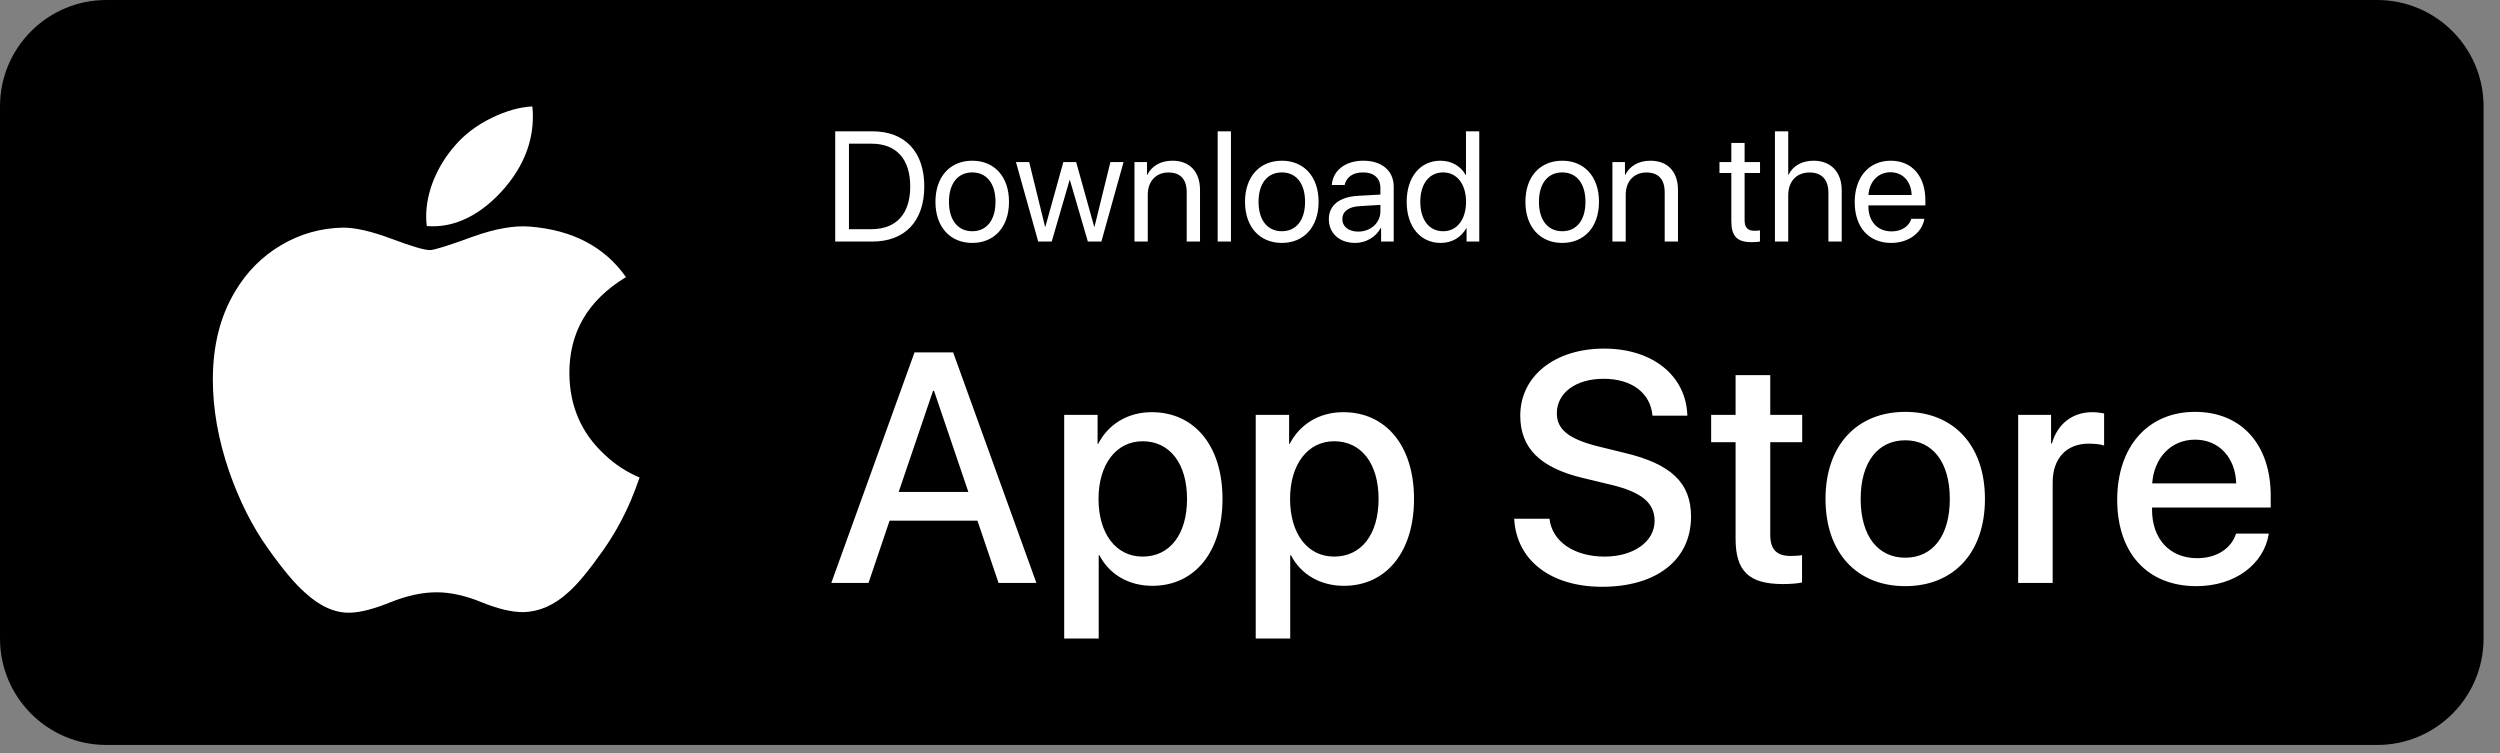
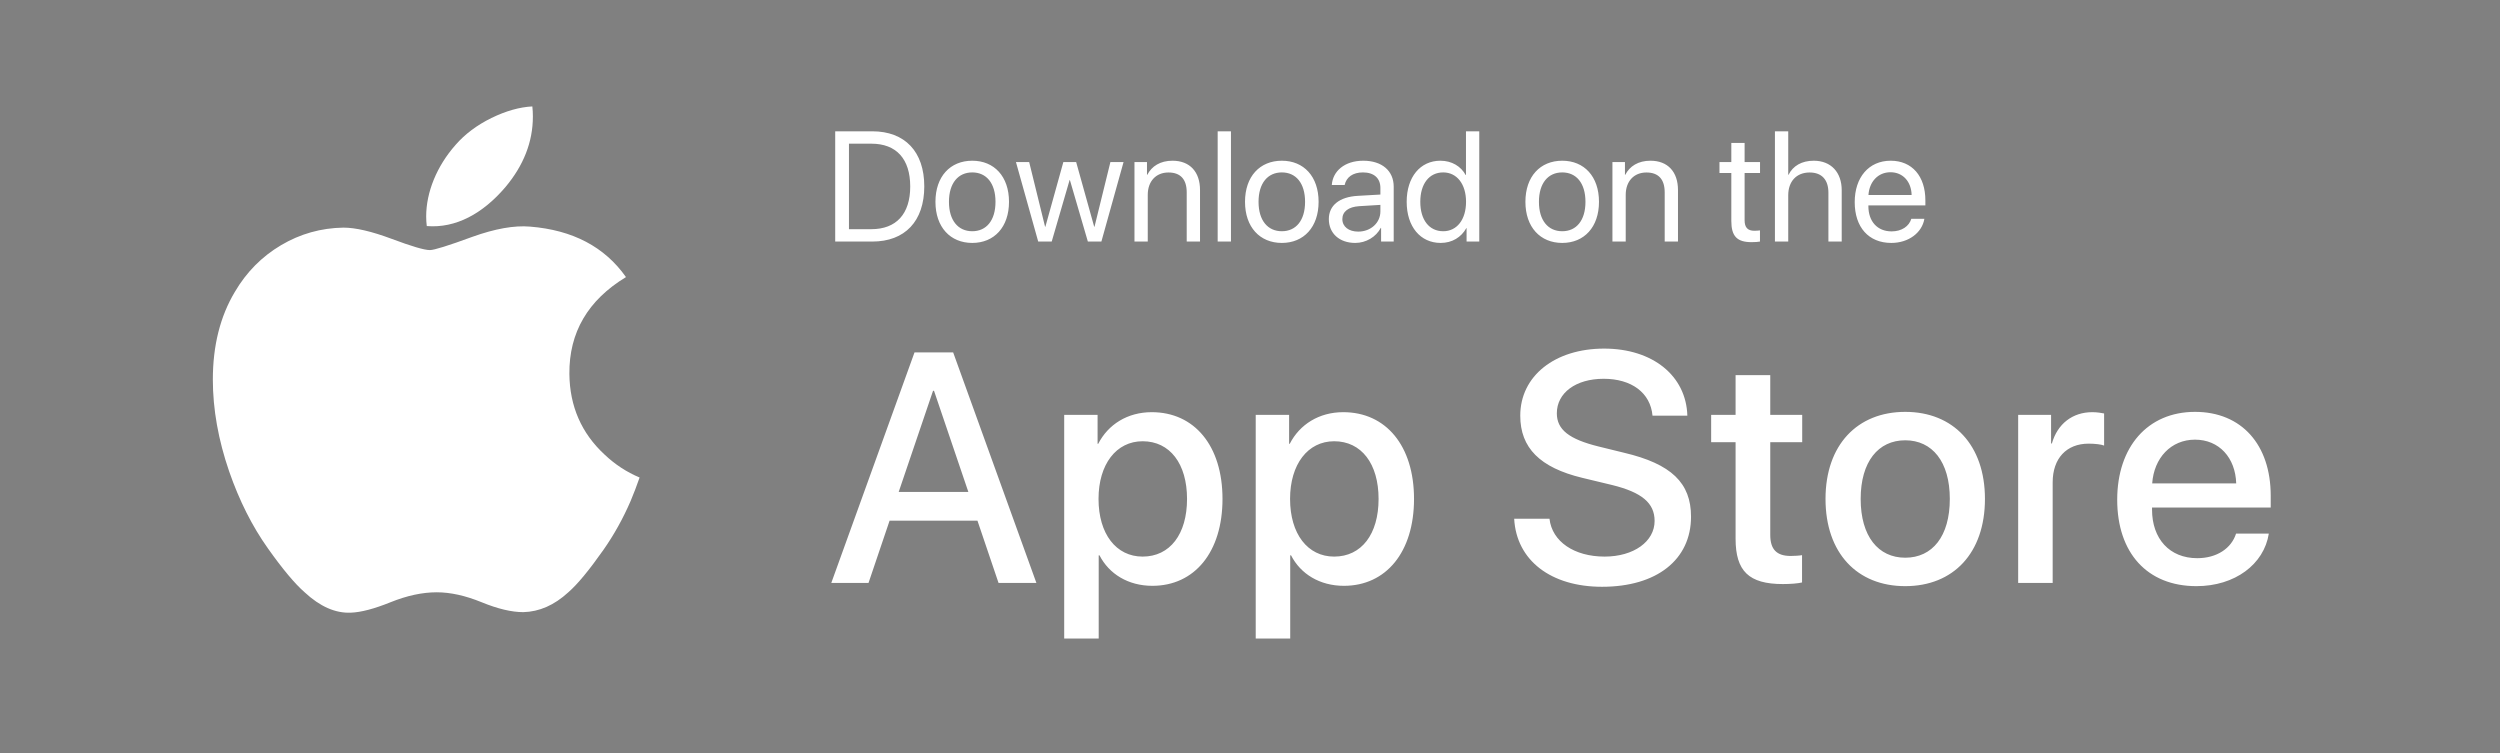
<svg xmlns="http://www.w3.org/2000/svg" width="146" height="44" viewBox="0 0 146 44" fill="none">
  <rect x="0" y="0" width="146" height="44" fill="#808080" stroke="none" />
-   <path d="M138.825 -0H6.215C2.783 -0 0 2.782 0 6.215V37.291C0 40.723 2.783 43.506 6.215 43.506H138.825C142.258 43.506 145.04 40.723 145.04 37.291V6.215C145.04 2.782 142.258 -0 138.825 -0Z" fill="black" />
  <path d="M48.776 7.668V14.107H50.94C52.854 14.107 53.978 12.915 53.978 10.885C53.978 8.859 52.849 7.668 50.94 7.668H48.776ZM49.579 8.391H50.886C52.35 8.391 53.157 9.283 53.157 10.894C53.157 12.491 52.345 13.384 50.886 13.384H49.579V8.391ZM56.78 14.187C58.061 14.187 58.926 13.263 58.926 11.786C58.926 10.305 58.061 9.386 56.78 9.386C55.495 9.386 54.63 10.305 54.63 11.786C54.63 13.263 55.495 14.187 56.78 14.187ZM56.78 13.504C55.959 13.504 55.419 12.88 55.419 11.786C55.419 10.693 55.959 10.069 56.78 10.069C57.601 10.069 58.137 10.693 58.137 11.786C58.137 12.88 57.601 13.504 56.78 13.504ZM65.615 9.466H64.847L63.919 13.241H63.901L62.848 9.466H62.099L61.05 13.241H61.032L60.104 9.466H59.332L60.631 14.107H61.42L62.465 10.515H62.482L63.531 14.107H64.321L65.615 9.466ZM66.253 14.107H67.029V11.376C67.029 10.591 67.507 10.073 68.238 10.073C68.952 10.073 69.304 10.483 69.304 11.233V14.107H70.081V11.095C70.081 10.042 69.492 9.386 68.475 9.386C67.756 9.386 67.261 9.707 67.002 10.207H66.984V9.466H66.253V14.107ZM71.112 14.107H71.888V7.668H71.112V14.107ZM74.86 14.187C76.14 14.187 77.006 13.263 77.006 11.786C77.006 10.305 76.14 9.386 74.86 9.386C73.575 9.386 72.709 10.305 72.709 11.786C72.709 13.263 73.575 14.187 74.86 14.187ZM74.86 13.504C74.039 13.504 73.499 12.88 73.499 11.786C73.499 10.693 74.039 10.069 74.86 10.069C75.681 10.069 76.216 10.693 76.216 11.786C76.216 12.88 75.681 13.504 74.86 13.504ZM79.321 13.526C78.763 13.526 78.393 13.236 78.393 12.795C78.393 12.357 78.75 12.081 79.375 12.041L80.615 11.965V12.344C80.615 13.013 80.053 13.526 79.321 13.526ZM79.147 14.187C79.772 14.187 80.361 13.839 80.638 13.308H80.656V14.107H81.392V10.898C81.392 9.975 80.705 9.386 79.616 9.386C78.518 9.386 77.831 10.002 77.777 10.805H78.527C78.626 10.35 79.001 10.069 79.598 10.069C80.24 10.069 80.615 10.408 80.615 10.974V11.362L79.285 11.438C78.215 11.501 77.604 12 77.604 12.795C77.604 13.629 78.224 14.187 79.147 14.187ZM84.136 14.187C84.805 14.187 85.336 13.857 85.635 13.321H85.648V14.107H86.389V7.668H85.613V10.22H85.594C85.319 9.712 84.782 9.386 84.118 9.386C82.949 9.386 82.15 10.332 82.15 11.786C82.15 13.241 82.954 14.187 84.136 14.187ZM84.283 10.069C85.082 10.069 85.617 10.751 85.617 11.786C85.617 12.826 85.082 13.504 84.283 13.504C83.462 13.504 82.945 12.839 82.945 11.786C82.945 10.738 83.462 10.069 84.283 10.069ZM91.235 14.187C92.515 14.187 93.381 13.263 93.381 11.786C93.381 10.305 92.515 9.386 91.235 9.386C89.95 9.386 89.084 10.305 89.084 11.786C89.084 13.263 89.95 14.187 91.235 14.187ZM91.235 13.504C90.413 13.504 89.874 12.88 89.874 11.786C89.874 10.693 90.413 10.069 91.235 10.069C92.055 10.069 92.591 10.693 92.591 11.786C92.591 12.88 92.055 13.504 91.235 13.504ZM94.166 14.107H94.942V11.376C94.942 10.591 95.42 10.073 96.151 10.073C96.865 10.073 97.218 10.483 97.218 11.233V14.107H97.994V11.095C97.994 10.042 97.405 9.386 96.388 9.386C95.67 9.386 95.174 9.707 94.916 10.207H94.897V9.466H94.166V14.107ZM101.109 8.346V9.466H100.417V10.104H101.109V12.902C101.109 13.794 101.439 14.142 102.291 14.142C102.474 14.142 102.688 14.129 102.782 14.107V13.455C102.728 13.464 102.55 13.477 102.46 13.477C102.064 13.477 101.885 13.285 101.885 12.862V10.104H102.786V9.466H101.885V8.346H101.109ZM103.656 14.107H104.433V11.403C104.433 10.599 104.91 10.073 105.682 10.073C106.409 10.073 106.779 10.515 106.779 11.251V14.107H107.556V11.108C107.556 10.073 106.94 9.386 105.923 9.386C105.218 9.386 104.709 9.689 104.451 10.207H104.433V7.668H103.656V14.107ZM110.403 10.059C111.135 10.059 111.621 10.613 111.639 11.389H109.118C109.167 10.617 109.675 10.059 110.403 10.059ZM111.621 12.777C111.492 13.214 111.059 13.513 110.47 13.513C109.635 13.513 109.114 12.928 109.114 12.041V11.996H112.442V11.701C112.442 10.296 111.67 9.386 110.416 9.386C109.135 9.386 108.315 10.363 108.315 11.804C108.315 13.263 109.122 14.187 110.452 14.187C111.464 14.187 112.25 13.589 112.384 12.777H111.621Z" fill="white" />
  <path d="M58.315 34.044H60.526L55.665 20.582H53.407L48.547 34.044H50.721L51.952 30.406H57.083L58.315 34.044ZM54.49 22.821H54.546L56.551 28.727H52.484L54.49 22.821ZM67.261 24.071C65.843 24.071 64.714 24.79 64.136 25.918H64.099V24.23H62.149V37.291H64.164V32.43H64.21C64.77 33.522 65.89 34.212 67.299 34.212C69.761 34.212 71.394 32.244 71.394 29.137C71.394 26.03 69.752 24.071 67.261 24.071ZM66.729 32.505C65.181 32.505 64.154 31.18 64.154 29.137C64.154 27.113 65.19 25.769 66.729 25.769C68.325 25.769 69.323 27.085 69.323 29.137C69.323 31.199 68.325 32.505 66.729 32.505ZM78.446 24.071C77.029 24.071 75.9 24.79 75.321 25.918H75.284V24.23H73.334V37.291H75.349V32.43H75.396C75.955 33.522 77.076 34.212 78.484 34.212C80.947 34.212 82.579 32.244 82.579 29.137C82.579 26.03 80.937 24.071 78.446 24.071ZM77.915 32.505C76.366 32.505 75.34 31.18 75.34 29.137C75.34 27.113 76.376 25.769 77.915 25.769C79.51 25.769 80.509 27.085 80.509 29.137C80.509 31.199 79.51 32.505 77.915 32.505ZM88.428 30.294C88.559 32.729 90.574 34.268 93.559 34.268C96.75 34.268 98.756 32.691 98.756 30.173C98.756 28.204 97.608 27.094 94.847 26.441L93.364 26.077C91.628 25.648 90.919 25.088 90.919 24.137C90.919 22.942 92.029 22.121 93.653 22.121C95.276 22.121 96.386 22.933 96.507 24.276H98.541C98.476 21.953 96.526 20.358 93.681 20.358C90.807 20.358 88.783 21.953 88.783 24.276C88.783 26.152 89.93 27.308 92.402 27.905L94.147 28.325C95.891 28.755 96.629 29.38 96.629 30.424C96.629 31.628 95.406 32.505 93.709 32.505C91.936 32.505 90.639 31.628 90.49 30.294H88.428ZM101.358 21.907V24.23H99.931V25.825H101.358V31.46C101.358 33.354 102.133 34.109 104.12 34.109C104.567 34.109 105.015 34.072 105.239 34.016V32.421C105.109 32.449 104.783 32.468 104.577 32.468C103.756 32.468 103.383 32.085 103.383 31.236V25.825H105.249V24.23H103.383V21.907H101.358ZM111.266 34.231C114.074 34.231 115.921 32.3 115.921 29.137C115.921 25.984 114.065 24.053 111.266 24.053C108.467 24.053 106.61 25.984 106.61 29.137C106.61 32.3 108.458 34.231 111.266 34.231ZM111.266 32.57C109.689 32.57 108.663 31.32 108.663 29.137C108.663 26.963 109.689 25.713 111.266 25.713C112.842 25.713 113.869 26.963 113.869 29.137C113.869 31.32 112.852 32.57 111.266 32.57ZM117.861 34.044H119.876V28.167C119.876 26.777 120.678 25.909 121.975 25.909C122.367 25.909 122.722 25.956 122.88 26.021V24.146C122.731 24.118 122.479 24.071 122.19 24.071C121.033 24.071 120.156 24.752 119.83 25.9H119.783V24.23H117.861V34.044ZM128.189 25.676C129.597 25.676 130.549 26.73 130.595 28.232H125.688C125.791 26.749 126.78 25.676 128.189 25.676ZM130.586 31.162C130.316 32.02 129.466 32.598 128.319 32.598C126.705 32.598 125.679 31.469 125.679 29.762V29.641H132.61V28.95C132.61 25.974 130.913 24.053 128.189 24.053C125.418 24.053 123.645 26.105 123.645 29.184C123.645 32.281 125.39 34.231 128.272 34.231C130.521 34.231 132.219 32.953 132.499 31.162H130.586Z" fill="white" />
  <path d="M36.829 29.257C36.382 30.29 35.852 31.241 35.239 32.115C34.402 33.307 33.717 34.132 33.19 34.59C32.371 35.342 31.495 35.727 30.556 35.749C29.882 35.749 29.069 35.557 28.123 35.169C27.174 34.782 26.302 34.59 25.505 34.59C24.668 34.59 23.771 34.782 22.811 35.169C21.851 35.557 21.076 35.76 20.484 35.78C19.584 35.818 18.687 35.422 17.791 34.59C17.22 34.092 16.505 33.238 15.648 32.028C14.729 30.735 13.974 29.237 13.382 27.529C12.748 25.684 12.43 23.897 12.43 22.167C12.43 20.185 12.859 18.476 13.717 17.044C14.391 15.894 15.289 14.986 16.411 14.32C17.535 13.654 18.748 13.315 20.055 13.293C20.77 13.293 21.707 13.514 22.872 13.948C24.034 14.384 24.78 14.605 25.107 14.605C25.352 14.605 26.181 14.347 27.586 13.831C28.914 13.354 30.035 13.156 30.954 13.234C33.443 13.434 35.313 14.415 36.557 16.182C34.331 17.53 33.23 19.418 33.252 21.84C33.272 23.727 33.956 25.297 35.303 26.543C35.913 27.122 36.594 27.569 37.352 27.887C37.187 28.363 37.014 28.819 36.829 29.257ZM31.12 6.806C31.12 8.285 30.58 9.666 29.502 10.944C28.202 12.463 26.629 13.341 24.924 13.202C24.902 13.025 24.889 12.838 24.889 12.642C24.889 11.222 25.508 9.703 26.606 8.461C27.154 7.832 27.851 7.309 28.697 6.892C29.541 6.481 30.339 6.254 31.089 6.215C31.111 6.413 31.12 6.61 31.12 6.806V6.806Z" fill="white" />
</svg>